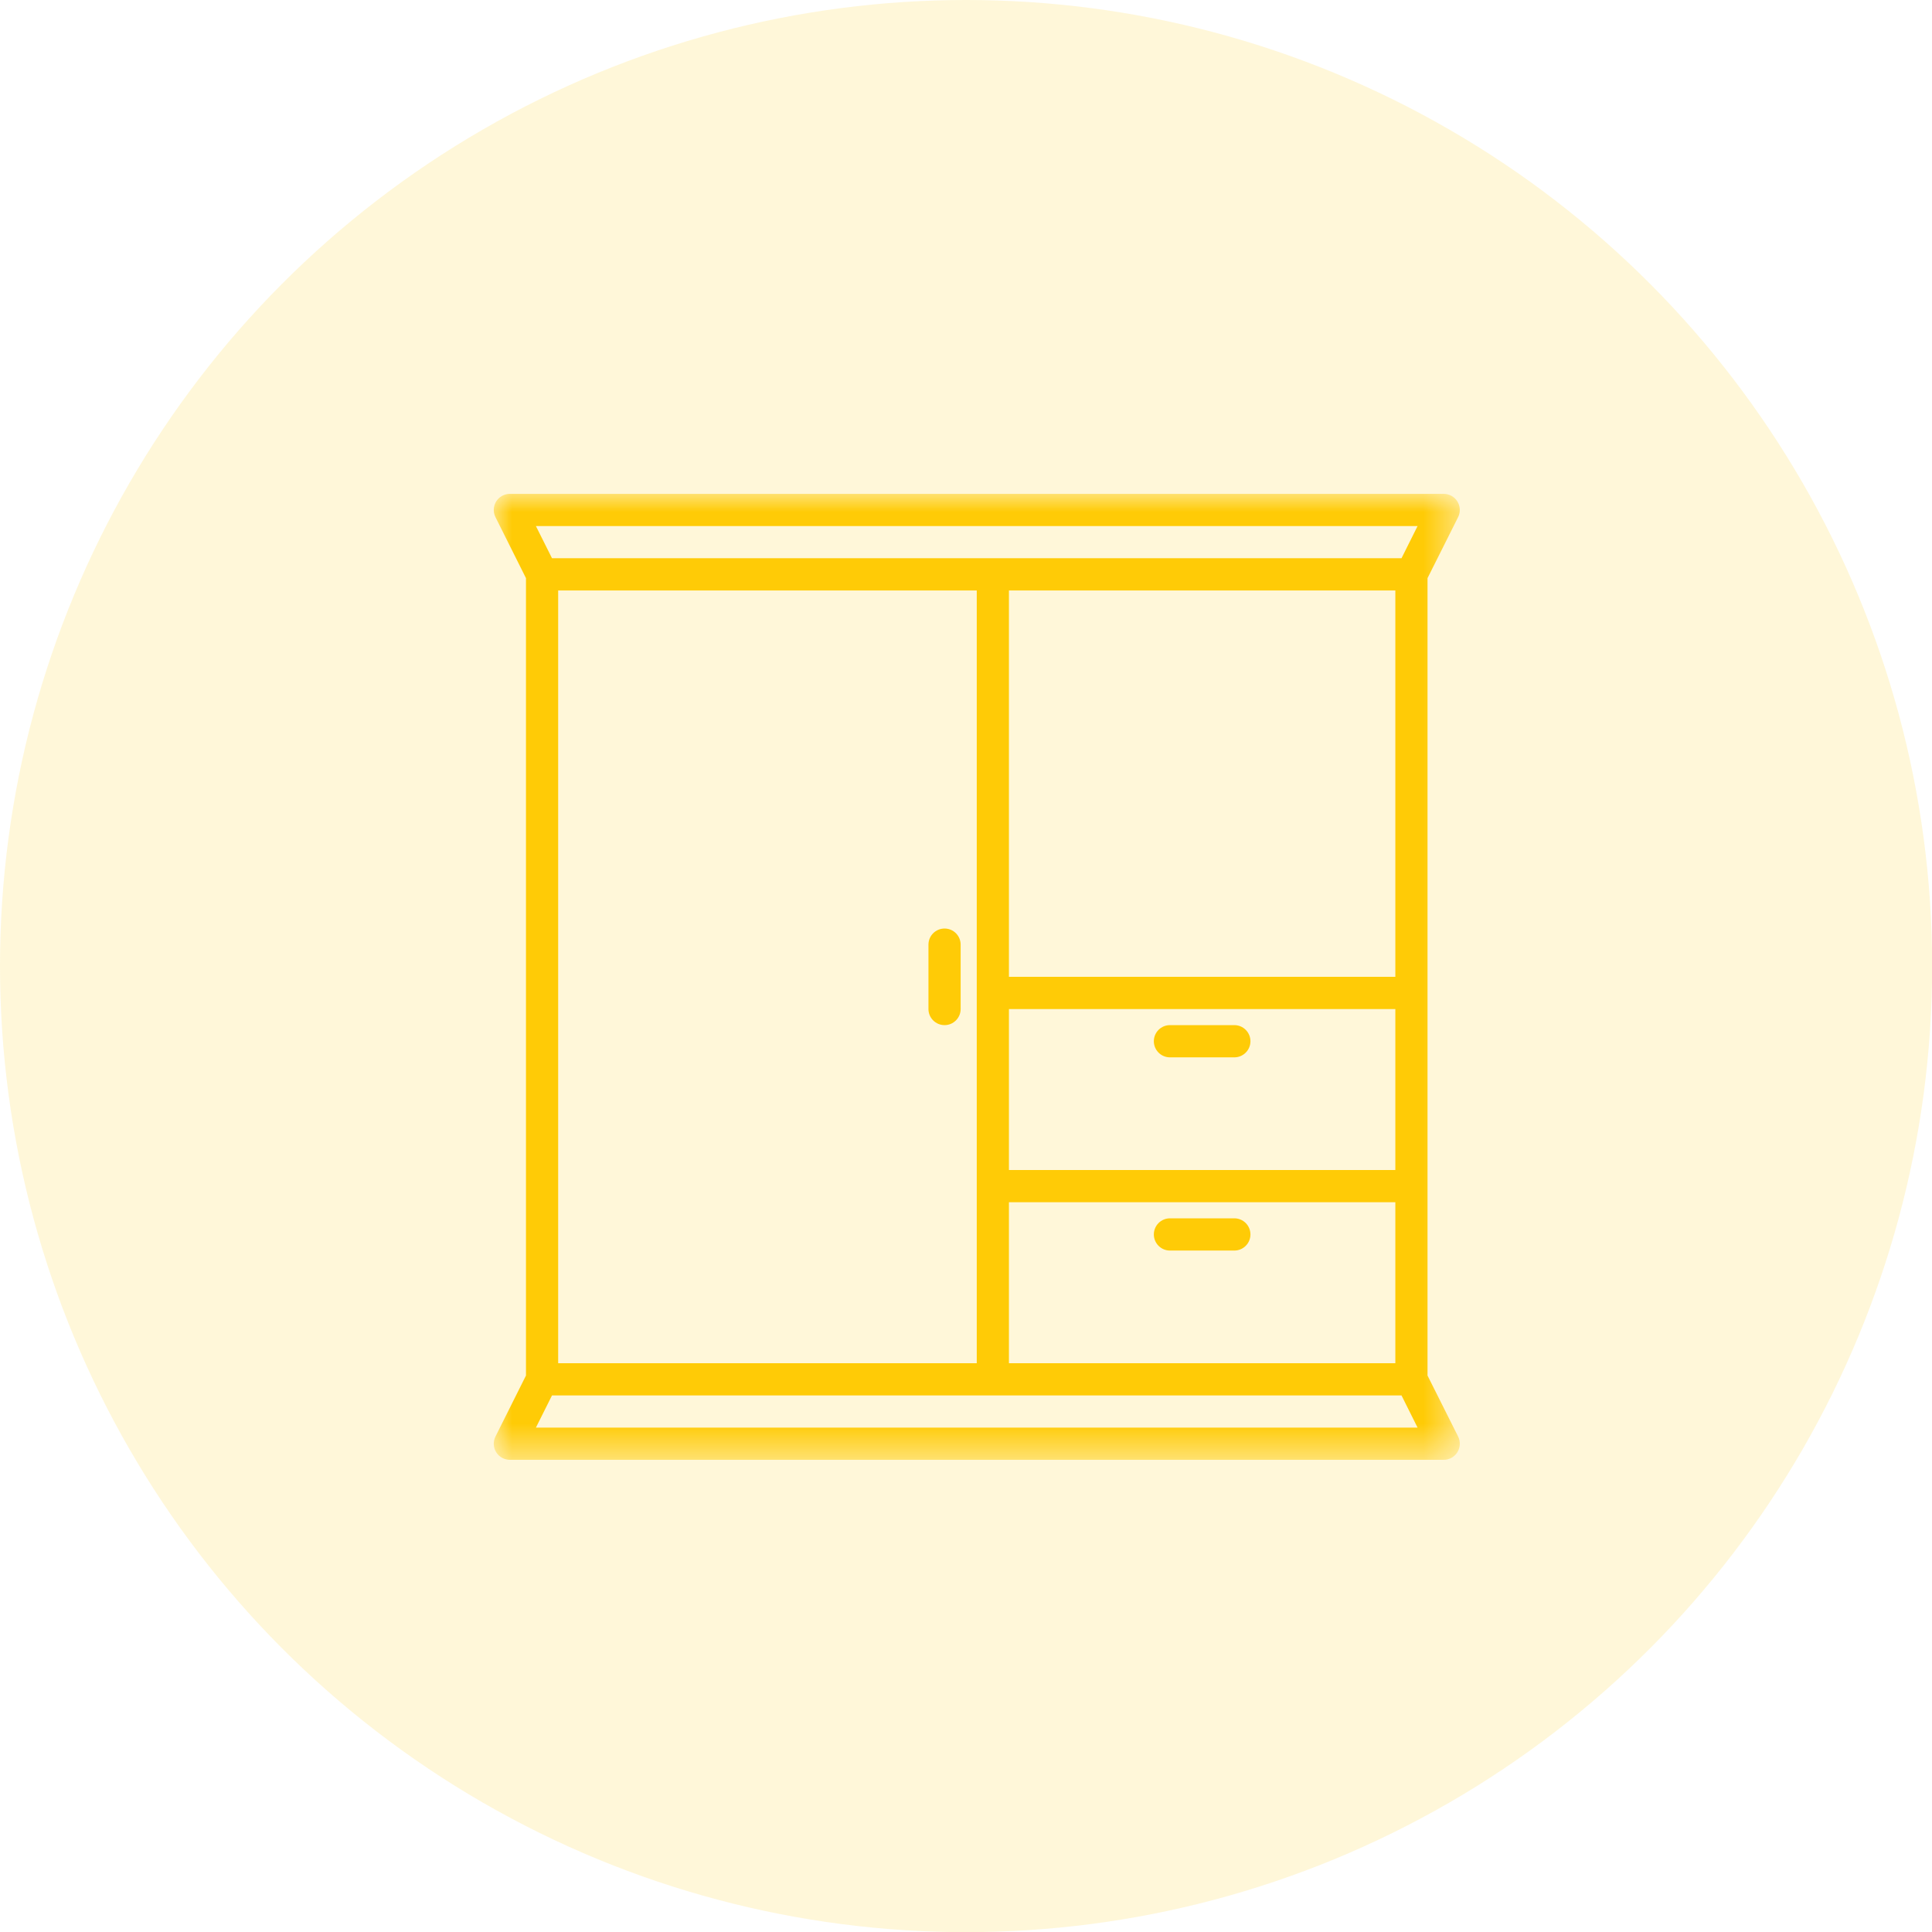
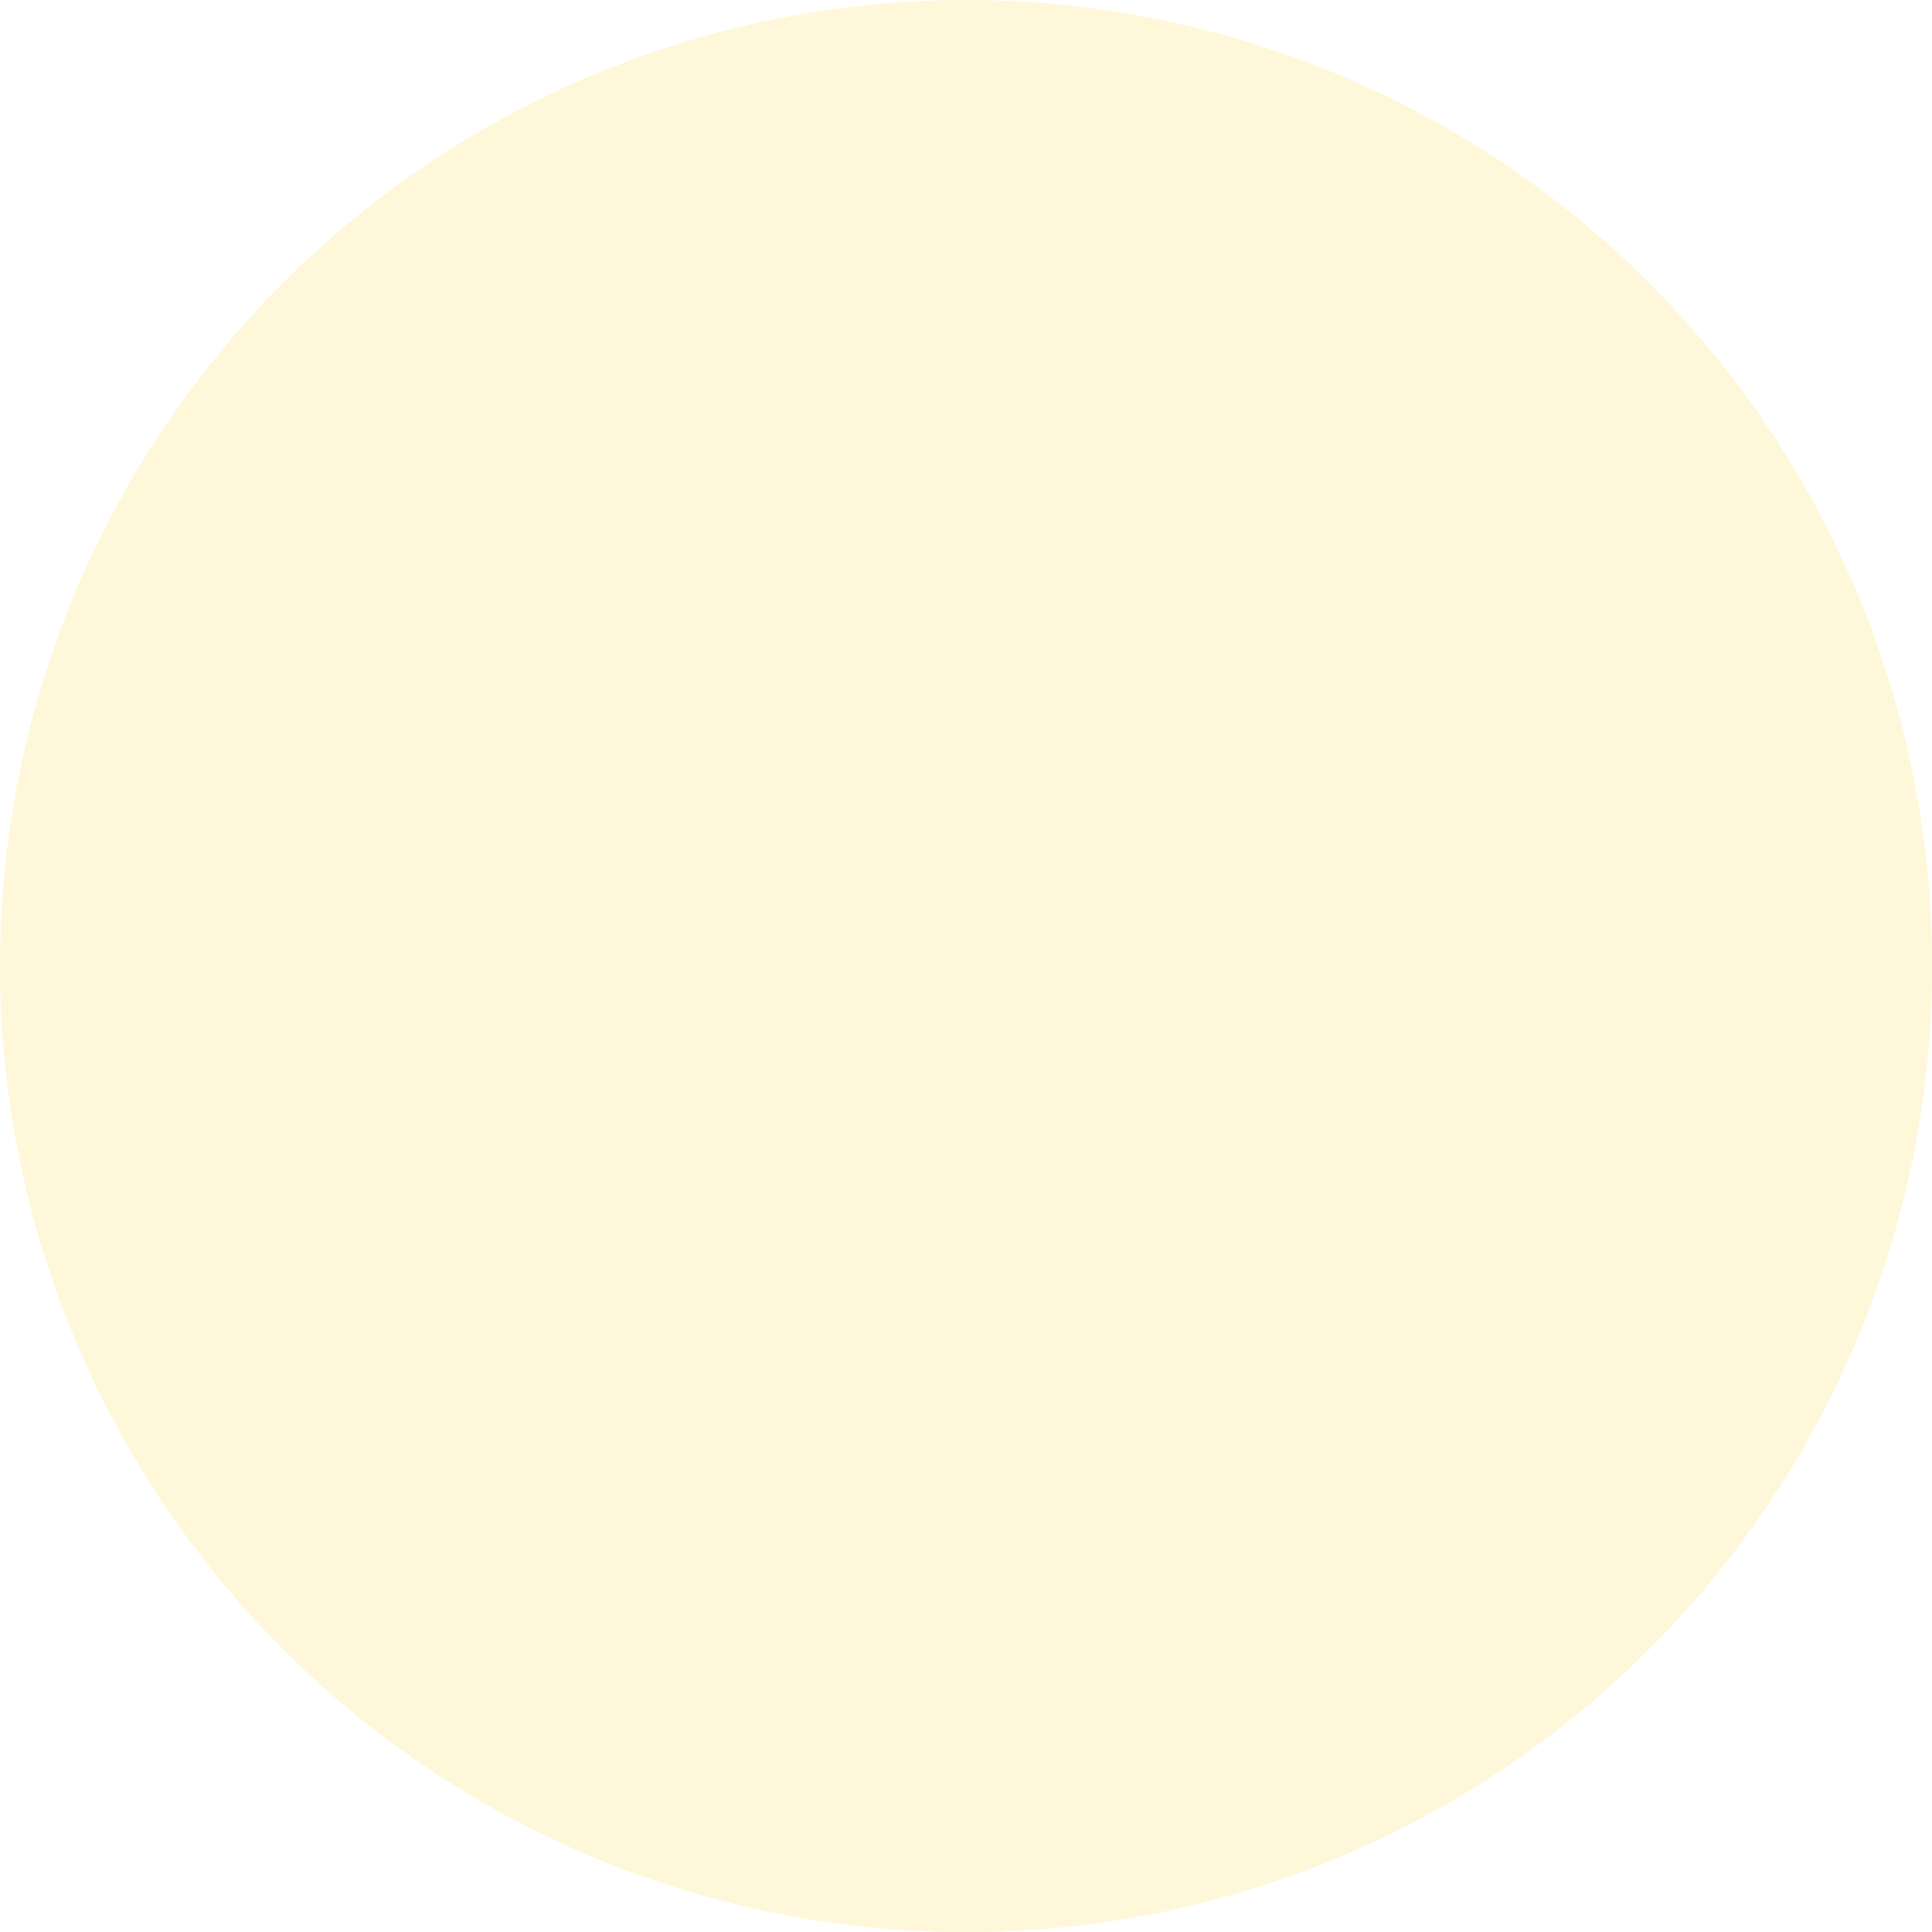
<svg xmlns="http://www.w3.org/2000/svg" xmlns:xlink="http://www.w3.org/1999/xlink" width="53px" height="53px" viewBox="0 0 53 53" version="1.1">
  <title>Group 7</title>
  <desc>Created with Sketch.</desc>
  <defs>
-     <polygon id="path-1" points="1.97869244e-05 0.003 26.502 0.003 26.502 26.499 1.97869244e-05 26.499" />
-   </defs>
+     </defs>
  <g id="Page-1" stroke="none" stroke-width="1" fill="none" fill-rule="evenodd">
    <g id="04-ACOMODACOES-INTERNA" transform="translate(-1205, -555)">
      <g id="Group-20" transform="translate(792, 555)">
        <g id="Group-18" transform="translate(412, 0)">
          <g id="Group-7" transform="translate(1, 0)">
            <circle id="Oval-4-Copy-5" fill="#FFCB06" opacity="0.15" cx="26.502" cy="26.502" r="26.502" />
            <g id="Group" transform="translate(13.545, 13.545)">
              <g id="Group-3">
                <mask id="mask-2" fill="white">
                  <use xlink:href="#path-1" />
                </mask>
                <g id="Clip-2" />
                <path d="M25.616,24.19 L25.616,2.315 L26.455,0.642 C26.524,0.504 26.516,0.341 26.435,0.211 C26.354,0.081 26.211,0.002 26.058,0.003 L0.442,0.003 C0.289,0.003 0.147,0.082 0.066,0.212 C-0.014,0.342 -0.022,0.505 0.047,0.642 L0.884,2.315 L0.884,24.19 L0.047,25.863 C-0.022,26 -0.014,26.163 0.066,26.293 C0.147,26.423 0.289,26.502 0.442,26.502 L26.058,26.502 C26.211,26.503 26.354,26.424 26.435,26.294 C26.516,26.163 26.524,26 26.455,25.863 L25.616,24.19 Z M1.767,23.852 L13.25,23.852 L13.25,2.653 L1.767,2.653 L1.767,23.852 Z M14.133,13.252 L24.733,13.252 L24.733,2.653 L14.133,2.653 L14.133,13.252 Z M14.133,18.552 L24.733,18.552 L24.733,14.136 L14.133,14.136 L14.133,18.552 Z M14.133,23.852 L24.733,23.852 L24.733,19.435 L14.133,19.435 L14.133,23.852 Z M25.343,0.886 L24.902,1.769 L1.598,1.769 L1.156,0.886 L25.343,0.886 Z M1.156,25.619 L1.598,24.735 L24.902,24.735 L25.343,25.619 L1.156,25.619 Z" id="Fill-1" fill="#FFCB06" mask="url(#mask-2)" />
              </g>
-               <path d="M20.317,14.577 L18.55,14.577 C18.306,14.577 18.108,14.775 18.108,15.019 C18.108,15.263 18.306,15.461 18.55,15.461 L20.317,15.461 C20.56,15.461 20.758,15.263 20.758,15.019 C20.758,14.775 20.56,14.577 20.317,14.577 Z" id="Fill-4" fill="#FFCB06" />
-               <path d="M20.317,19.877 L18.55,19.877 C18.306,19.877 18.108,20.075 18.108,20.319 C18.108,20.563 18.306,20.761 18.55,20.761 L20.317,20.761 C20.56,20.761 20.758,20.563 20.758,20.319 C20.758,20.075 20.56,19.877 20.317,19.877 Z" id="Fill-5" fill="#FFCB06" />
-               <path d="M12.367,11.927 C12.123,11.927 11.925,12.125 11.925,12.369 L11.925,14.136 C11.925,14.379 12.123,14.577 12.367,14.577 C12.61,14.577 12.808,14.379 12.808,14.136 L12.808,12.369 C12.808,12.125 12.61,11.927 12.367,11.927 Z" id="Fill-6" fill="#FFCB06" />
            </g>
          </g>
        </g>
      </g>
    </g>
  </g>
</svg>